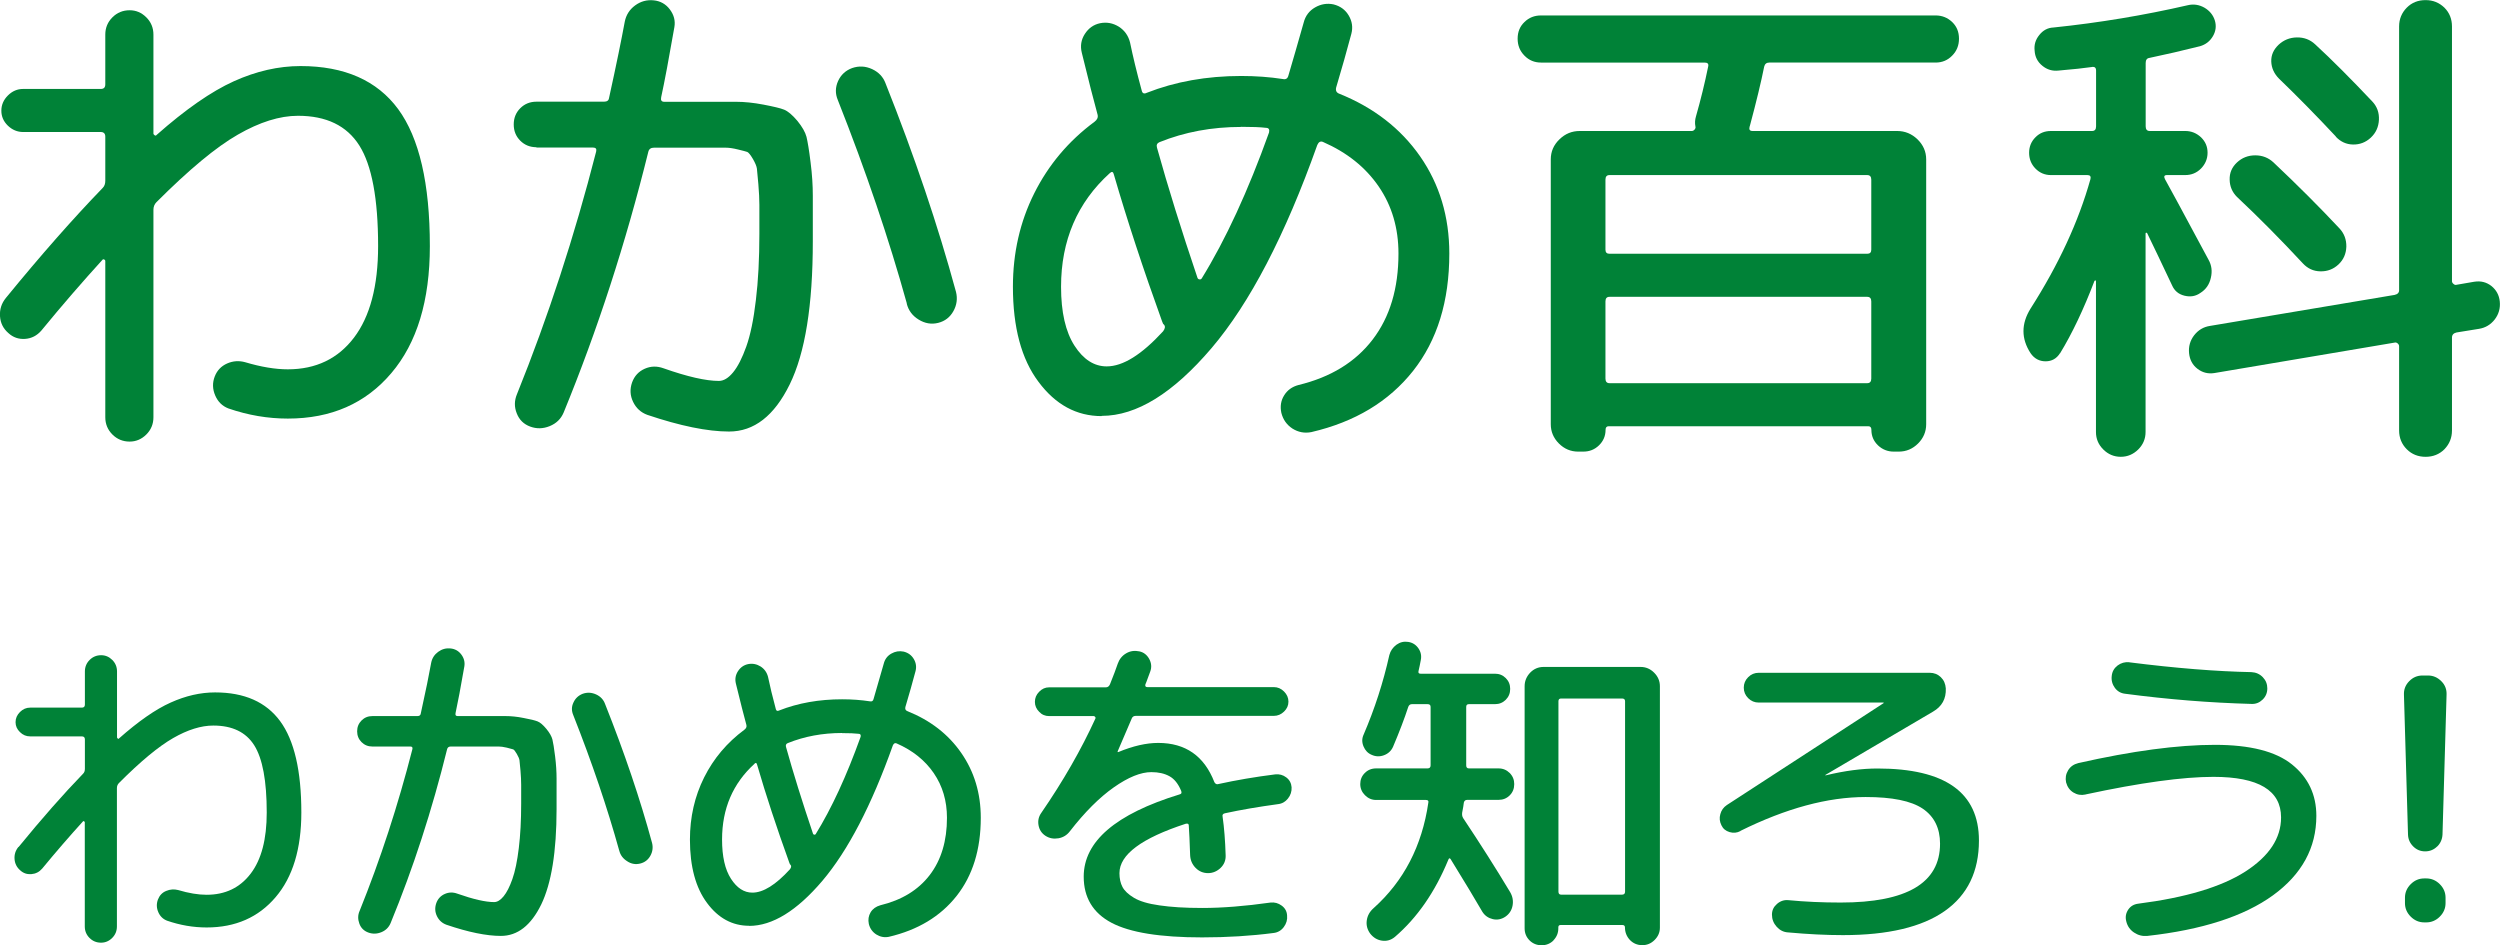
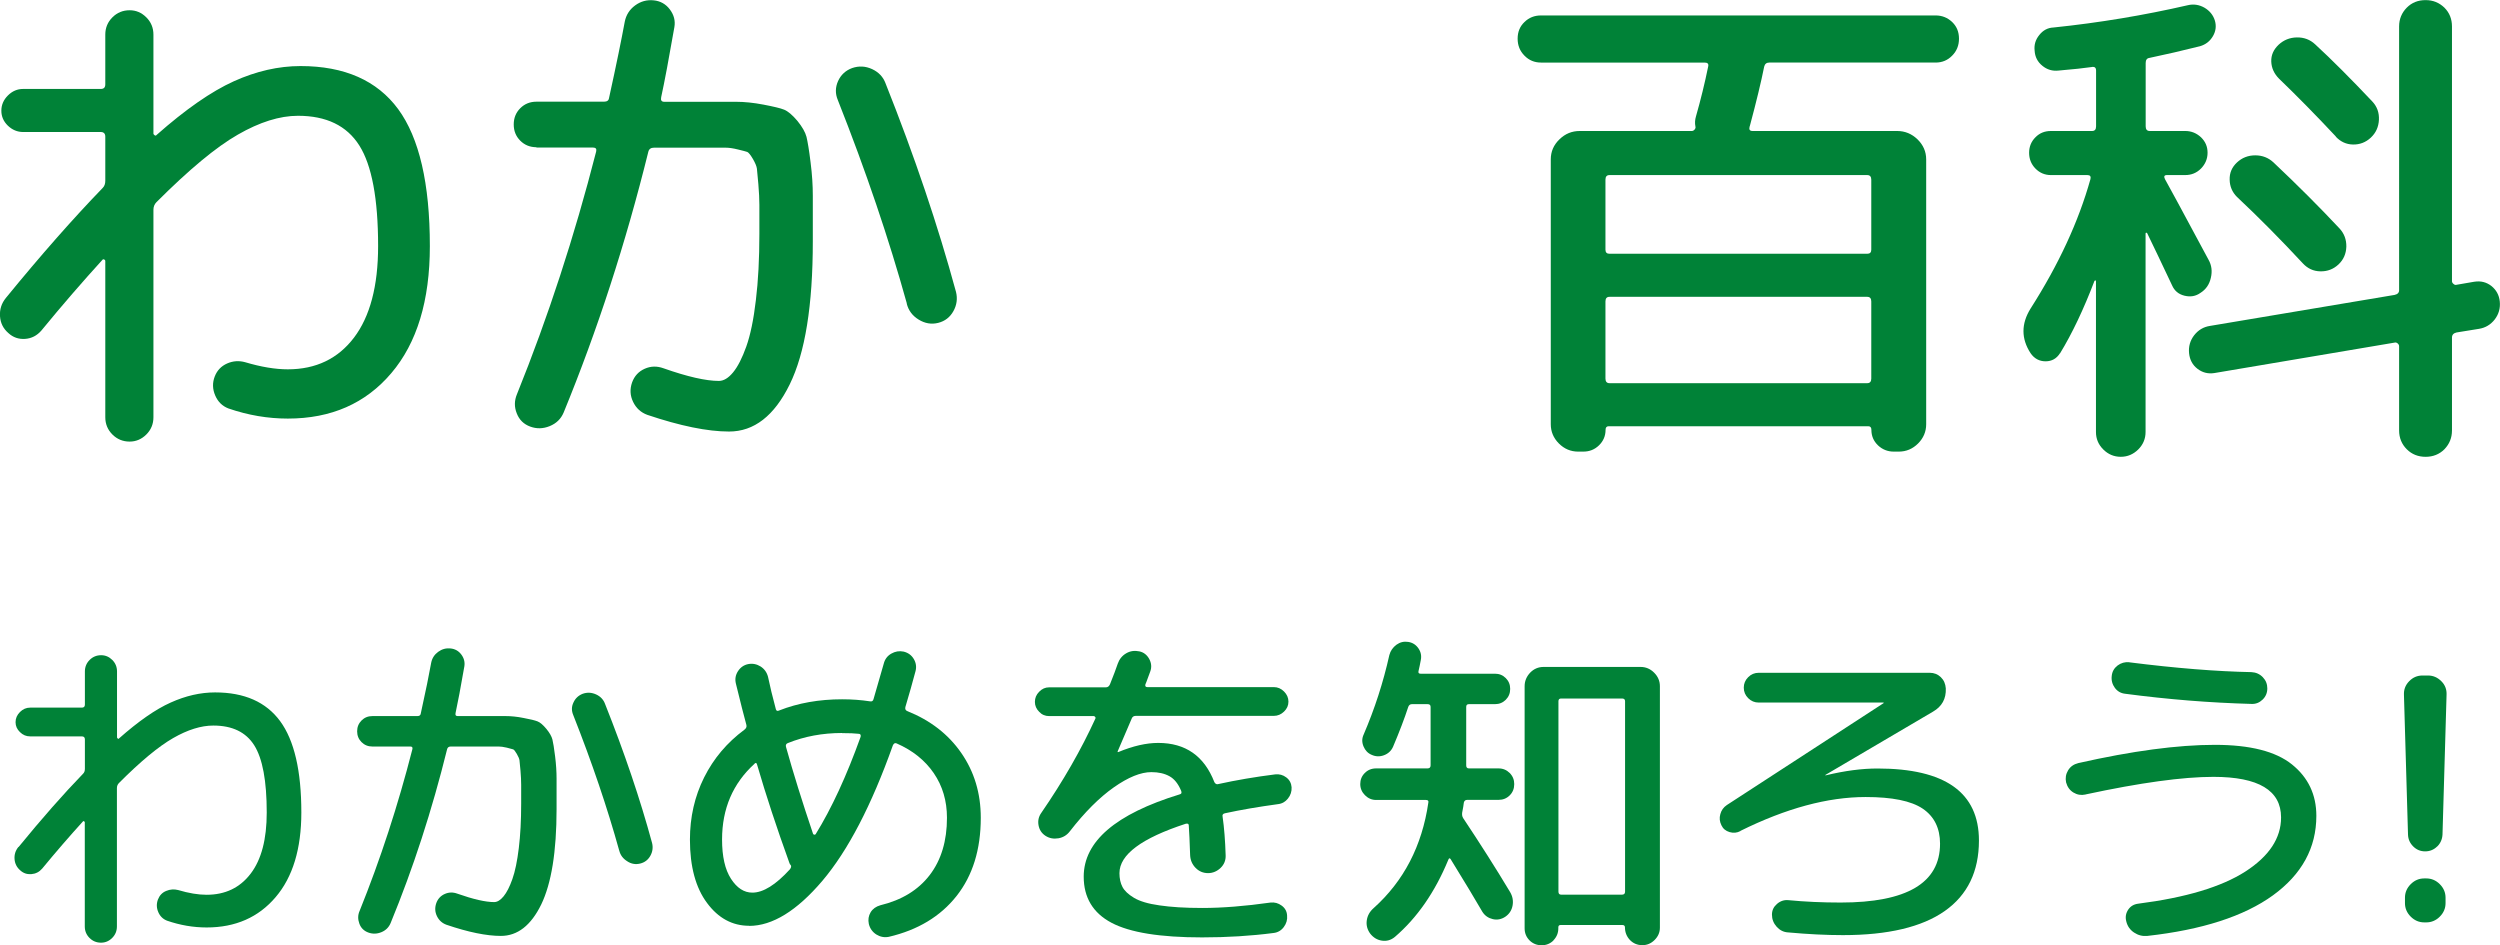
<svg xmlns="http://www.w3.org/2000/svg" id="_文字" data-name="文字" viewBox="0 0 221.76 83.86">
  <defs>
    <style>
      .cls-1 {
        fill: #008237;
      }
    </style>
  </defs>
  <path class="cls-1" d="M.52,26.43c3.09-3.78,5.95-7.03,8.59-9.76.15-.15.23-.36.23-.63v-3.92c0-.27-.14-.41-.4-.41H2.05c-.51,0-.96-.19-1.35-.56-.39-.38-.58-.82-.58-1.33s.19-.96.58-1.35c.39-.39.84-.58,1.35-.58h6.89c.27,0,.4-.13.4-.41V3.07c0-.6.21-1.11.63-1.53.42-.42.93-.63,1.53-.63.57,0,1.06.21,1.48.63.42.42.63.93.63,1.53v8.77c0,.06.04.11.11.16.07.04.13.04.16-.02,2.58-2.28,4.87-3.87,6.86-4.77,1.99-.9,3.97-1.35,5.92-1.35,3.9,0,6.79,1.28,8.66,3.82,1.87,2.55,2.81,6.6,2.81,12.15,0,4.83-1.14,8.59-3.42,11.27-2.28,2.69-5.34,4.03-9.18,4.03-1.77,0-3.53-.3-5.27-.9-.54-.21-.93-.59-1.17-1.15-.24-.56-.26-1.12-.04-1.69.21-.54.58-.92,1.1-1.15.52-.23,1.06-.26,1.6-.11,1.41.42,2.67.63,3.78.63,2.49,0,4.45-.94,5.87-2.81,1.42-1.87,2.14-4.58,2.14-8.12,0-4.2-.56-7.18-1.67-8.93-1.11-1.75-2.92-2.63-5.44-2.63-1.62,0-3.4.56-5.33,1.67-1.94,1.11-4.34,3.11-7.22,5.99-.18.18-.27.41-.27.67v18.41c0,.6-.21,1.11-.63,1.53-.42.42-.92.63-1.48.63-.6,0-1.11-.21-1.53-.63-.42-.42-.63-.93-.63-1.53v-13.86c0-.06-.03-.1-.09-.13-.06-.03-.11-.03-.14,0-1.8,1.98-3.62,4.08-5.44,6.3-.39.45-.87.7-1.44.74-.57.04-1.07-.13-1.49-.52-.45-.39-.7-.88-.74-1.49-.04-.6.13-1.14.52-1.62Z" />
  <path class="cls-1" d="M47.59,13.06c-.57,0-1.05-.19-1.44-.58-.39-.39-.58-.87-.58-1.44s.19-1.05.58-1.44c.39-.39.87-.58,1.44-.58h5.98c.27,0,.42-.1.45-.31.66-3,1.12-5.27,1.4-6.79.12-.6.43-1.08.92-1.44s1.04-.51,1.64-.45c.6.06,1.08.33,1.44.81s.5,1,.4,1.57c-.48,2.76-.87,4.83-1.17,6.21-.06.27.03.41.27.41h6.37c.73,0,1.54.08,2.43.25.88.17,1.5.31,1.84.45.34.14.73.47,1.17.99.43.53.7,1,.81,1.42.1.42.23,1.17.36,2.25.14,1.08.2,2.07.2,2.97v4.05c0,5.67-.68,9.9-2.05,12.69-1.37,2.79-3.16,4.18-5.38,4.18-1.92,0-4.34-.5-7.25-1.48-.57-.21-.99-.59-1.26-1.15-.27-.56-.3-1.13-.09-1.73.21-.57.58-.97,1.12-1.21.54-.24,1.09-.25,1.67-.04,2.13.75,3.76,1.12,4.91,1.12.42,0,.84-.25,1.26-.76.42-.51.81-1.28,1.17-2.29s.65-2.39.85-4.12c.21-1.72.31-3.68.31-5.87v-2.57c0-.51-.03-1.12-.09-1.84-.06-.72-.11-1.18-.13-1.39-.03-.21-.15-.5-.36-.86-.21-.36-.38-.56-.49-.61-.12-.04-.4-.12-.83-.22-.44-.11-.8-.16-1.1-.16h-6.35c-.27,0-.44.12-.5.36-2.01,8.13-4.52,15.84-7.51,23.13-.24.57-.65.97-1.24,1.21s-1.16.25-1.73.04c-.57-.21-.97-.6-1.19-1.17-.23-.57-.22-1.14.02-1.71,2.76-6.84,5.1-14.01,7.02-21.51.06-.24-.03-.36-.27-.36h-5.04ZM80.44,26.92c-1.59-5.73-3.63-11.75-6.12-18.04-.24-.57-.23-1.13.02-1.69.25-.55.67-.94,1.24-1.15.6-.21,1.19-.18,1.78.09.58.27.98.69,1.19,1.26,2.58,6.48,4.66,12.65,6.25,18.5.15.6.07,1.17-.23,1.71s-.75.89-1.35,1.04c-.6.15-1.18.05-1.73-.29-.56-.34-.91-.82-1.06-1.42Z" />
-   <path class="cls-1" d="M97.72,36.91c-2.22,0-4.09-1.01-5.6-3.04-1.52-2.02-2.27-4.84-2.27-8.44,0-3,.63-5.76,1.89-8.28,1.26-2.52,3.04-4.64,5.35-6.35.24-.18.33-.39.27-.63-.33-1.2-.8-3.03-1.4-5.49-.15-.6-.06-1.16.27-1.67.33-.51.78-.83,1.35-.95.6-.12,1.15-.01,1.67.31.51.33.84.8.99,1.4.24,1.17.58,2.59,1.04,4.28.06.24.21.3.45.18,2.52-.99,5.31-1.49,8.37-1.49,1.29,0,2.52.09,3.69.27.27.06.43-.04.5-.32.39-1.32.84-2.88,1.35-4.68.15-.6.49-1.05,1.01-1.35.52-.3,1.07-.39,1.64-.27.6.15,1.05.48,1.35.99.3.51.38,1.05.23,1.62-.39,1.47-.84,3.06-1.35,4.77-.06.27.03.45.27.54,3.06,1.23,5.45,3.08,7.18,5.56,1.72,2.47,2.59,5.35,2.59,8.62,0,4.23-1.07,7.7-3.22,10.42-2.15,2.71-5.15,4.52-9.02,5.42-.6.12-1.16.01-1.67-.31-.51-.33-.84-.8-.99-1.4-.12-.57-.04-1.09.25-1.55.28-.46.71-.77,1.28-.92,2.85-.69,5.04-2.03,6.57-4.03,1.53-2,2.29-4.54,2.29-7.63,0-2.25-.58-4.23-1.75-5.94-1.17-1.71-2.82-3.03-4.95-3.96-.21-.09-.38,0-.5.27-2.85,8.01-5.98,14.02-9.38,18.02-3.41,4-6.65,6.01-9.74,6.01ZM98.44,15.36c-2.88,2.61-4.32,5.97-4.32,10.08,0,2.25.4,3.99,1.19,5.22.79,1.23,1.75,1.84,2.86,1.84,1.44,0,3.1-1.04,5-3.11.18-.24.21-.43.09-.58l-.09-.09c-.03-.09-.06-.16-.09-.22-1.68-4.65-3.1-8.98-4.27-13-.06-.27-.18-.32-.36-.14ZM110.1,11.26c-2.61,0-5.02.45-7.25,1.35-.21.09-.29.25-.22.49.96,3.45,2.16,7.31,3.6,11.57.03.06.08.1.16.11.07.02.14,0,.2-.07,2.13-3.45,4.12-7.77,5.98-12.96.06-.27-.03-.41-.27-.41-.48-.06-1.21-.09-2.21-.09Z" />
  <path class="cls-1" d="M136.69,5.55c-.57,0-1.06-.2-1.46-.61-.41-.41-.61-.91-.61-1.51s.2-1.09.61-1.48c.4-.39.89-.58,1.46-.58h35.01c.57,0,1.06.2,1.46.58.41.39.61.88.61,1.48s-.2,1.1-.61,1.51c-.4.41-.89.61-1.46.61h-14.76c-.24,0-.39.12-.45.36-.27,1.35-.69,3.09-1.26,5.22,0,.03-.02.08-.04.13-.06.24.03.36.27.36h12.83c.69,0,1.29.25,1.8.74.51.5.77,1.09.77,1.78v23.49c0,.66-.24,1.23-.72,1.71-.48.48-1.05.72-1.71.72h-.45c-.54,0-1.01-.19-1.4-.56-.39-.38-.58-.83-.58-1.37,0-.21-.09-.32-.27-.32h-23.04c-.18,0-.27.11-.27.32,0,.54-.2,1-.58,1.37-.39.38-.85.56-1.4.56h-.45c-.66,0-1.23-.24-1.71-.72-.48-.48-.72-1.05-.72-1.71V14.14c0-.69.25-1.28.77-1.78.51-.5,1.11-.74,1.8-.74h9.94c.09,0,.17-.04.25-.13.07-.09.1-.18.07-.27-.06-.3-.04-.6.05-.9.42-1.47.78-2.94,1.08-4.41.06-.24-.04-.36-.31-.36h-14.49ZM165.99,15.94c0-.27-.12-.41-.36-.41h-22.86c-.24,0-.36.13-.36.41v6.21c0,.24.12.36.36.36h22.86c.24,0,.36-.12.36-.36v-6.21ZM165.99,33.58v-6.84c0-.27-.12-.41-.36-.41h-22.86c-.24,0-.36.13-.36.41v6.84c0,.27.12.41.36.41h22.86c.24,0,.36-.14.36-.41Z" />
  <path class="cls-1" d="M182.73,31.33c-.3.48-.73.72-1.28.72s-1-.24-1.33-.72c-.84-1.29-.84-2.61,0-3.96,2.49-3.9,4.26-7.72,5.31-11.48.06-.24-.03-.36-.27-.36h-3.24c-.54,0-1-.2-1.37-.58-.38-.39-.56-.86-.56-1.4s.19-1,.56-1.37c.37-.38.83-.56,1.37-.56h3.65c.24,0,.36-.13.36-.41v-4.95c0-.27-.14-.37-.41-.31-.63.09-1.6.2-2.92.31-.54.06-1.02-.08-1.44-.43-.42-.34-.65-.79-.68-1.33-.06-.51.07-.97.41-1.39.33-.42.75-.65,1.26-.67,4.05-.42,8.02-1.08,11.93-1.98.51-.12,1-.04,1.46.22.46.27.77.65.92,1.12.15.48.1.95-.16,1.4-.26.45-.64.75-1.15.9-1.56.39-3.06.74-4.5,1.04-.21.03-.32.18-.32.45v5.62c0,.27.12.41.36.41h3.15c.54,0,1,.19,1.4.56.39.38.58.83.58,1.37s-.2,1.01-.58,1.4c-.39.39-.85.58-1.4.58h-1.62c-.24,0-.3.12-.18.36.18.3,1.47,2.69,3.87,7.16.27.48.34,1.01.2,1.6-.13.58-.44,1.03-.92,1.33-.42.3-.89.38-1.42.25-.53-.13-.89-.44-1.1-.92-.96-2.04-1.7-3.58-2.21-4.63-.03-.03-.06-.04-.09-.04s-.05.03-.05.09v17.59c0,.6-.22,1.12-.65,1.55-.44.43-.95.65-1.55.65s-1.12-.22-1.55-.65c-.44-.44-.65-.95-.65-1.55v-13.36c0-.06-.02-.09-.04-.09s-.06.02-.09.04c-.96,2.52-1.98,4.67-3.06,6.44ZM219.49,24.99c.57-.09,1.07.04,1.51.38.43.35.68.8.74,1.37.06.6-.09,1.13-.45,1.6-.36.46-.83.74-1.4.83l-1.98.32c-.27.06-.41.21-.41.45v8.24c0,.66-.23,1.21-.67,1.67-.45.45-1.01.67-1.67.67s-1.22-.22-1.67-.67c-.45-.45-.68-1.01-.68-1.67v-7.47c0-.09-.04-.17-.13-.25-.09-.07-.18-.1-.27-.07l-15.98,2.7c-.57.09-1.07-.04-1.51-.38-.44-.34-.68-.8-.74-1.37-.06-.6.09-1.13.45-1.6.36-.46.82-.74,1.4-.83l16.38-2.75c.27-.06.4-.2.4-.41V2.35c0-.66.23-1.21.68-1.67.45-.45,1-.67,1.67-.67s1.21.23,1.67.67c.45.45.67,1.01.67,1.67v22.59c0,.09.04.17.14.25.09.08.18.1.27.07l1.57-.27ZM197.78,15.94c-.02-.6.2-1.11.65-1.53.45-.42.99-.63,1.62-.63s1.17.21,1.62.63c2.13,2.01,4.08,3.96,5.85,5.85.42.45.62.99.61,1.62-.02.63-.25,1.16-.7,1.58-.45.42-.98.62-1.6.61-.62-.01-1.13-.25-1.55-.7-1.98-2.13-3.93-4.1-5.85-5.9-.42-.42-.64-.93-.65-1.53ZM207.21,12.12c-1.74-1.86-3.42-3.57-5.04-5.13-.45-.45-.68-.96-.7-1.53-.02-.57.2-1.06.65-1.49.45-.42.99-.64,1.62-.65.63-.01,1.17.19,1.62.61,1.5,1.38,3.19,3.08,5.08,5.08.42.45.61.99.58,1.62-.03.63-.27,1.16-.72,1.58-.45.42-.98.62-1.58.61-.6-.01-1.11-.25-1.53-.7Z" />
  <path class="cls-1" d="M1.65,75.13c2.06-2.52,3.97-4.69,5.73-6.51.1-.1.15-.24.15-.42v-2.61c0-.18-.09-.27-.27-.27H2.67c-.34,0-.64-.12-.9-.38-.26-.25-.39-.54-.39-.88s.13-.64.39-.9c.26-.26.56-.39.9-.39h4.59c.18,0,.27-.09.27-.27v-2.94c0-.4.14-.74.42-1.02.28-.28.62-.42,1.02-.42.38,0,.71.14.99.42.28.28.42.62.42,1.02v5.85s.02.08.08.11c.05.03.08.03.1-.02,1.72-1.52,3.24-2.58,4.58-3.18,1.33-.6,2.64-.9,3.94-.9,2.6,0,4.52.85,5.77,2.55s1.88,4.4,1.88,8.1c0,3.22-.76,5.73-2.28,7.51-1.52,1.79-3.56,2.69-6.12,2.69-1.18,0-2.35-.2-3.51-.6-.36-.14-.62-.39-.78-.76-.16-.37-.17-.75-.03-1.12.14-.36.38-.62.73-.76.35-.15.71-.17,1.06-.08.94.28,1.78.42,2.52.42,1.66,0,2.96-.62,3.92-1.88.95-1.25,1.42-3.05,1.42-5.42,0-2.8-.37-4.79-1.11-5.96-.74-1.17-1.95-1.75-3.63-1.75-1.08,0-2.27.37-3.56,1.11s-2.9,2.07-4.81,3.99c-.12.12-.18.27-.18.45v12.27c0,.4-.14.74-.42,1.02-.28.28-.61.42-.99.42-.4,0-.74-.14-1.02-.42-.28-.28-.42-.62-.42-1.02v-9.24s-.02-.07-.06-.09c-.04-.02-.07-.02-.09,0-1.2,1.32-2.41,2.72-3.63,4.2-.26.3-.58.46-.96.49-.38.03-.71-.08-.99-.34-.3-.26-.47-.59-.5-.99-.03-.4.08-.76.34-1.08Z" />
  <path class="cls-1" d="M33.03,66.22c-.38,0-.7-.13-.96-.39-.26-.26-.39-.58-.39-.96s.13-.7.39-.96c.26-.26.58-.39.96-.39h3.99c.18,0,.28-.07.3-.21.44-2,.75-3.51.93-4.53.08-.4.29-.72.62-.96s.69-.34,1.09-.3c.4.04.72.22.96.54.24.32.33.67.27,1.05-.32,1.84-.58,3.22-.78,4.14-.04.18.02.27.18.27h4.24c.49,0,1.03.05,1.62.17.59.11,1,.21,1.23.3.23.09.49.31.78.66.29.35.47.67.54.94.07.28.15.78.24,1.5.09.72.13,1.38.13,1.98v2.7c0,3.78-.46,6.6-1.36,8.46-.91,1.86-2.1,2.79-3.58,2.79-1.28,0-2.89-.33-4.83-.99-.38-.14-.66-.39-.84-.76-.18-.37-.2-.75-.06-1.16.14-.38.39-.65.75-.81s.73-.17,1.11-.03c1.42.5,2.51.75,3.27.75.28,0,.56-.17.84-.51.28-.34.54-.85.78-1.53.24-.68.43-1.59.57-2.75.14-1.15.21-2.46.21-3.92v-1.71c0-.34-.02-.75-.06-1.23-.04-.48-.07-.79-.09-.93-.02-.14-.1-.33-.24-.57-.14-.24-.25-.38-.33-.4-.08-.03-.27-.08-.56-.15-.29-.07-.54-.1-.73-.1h-4.23c-.18,0-.29.08-.33.24-1.34,5.42-3.01,10.56-5.01,15.42-.16.38-.43.65-.82.81s-.78.17-1.16.03c-.38-.14-.65-.4-.79-.78s-.15-.76.02-1.14c1.84-4.56,3.4-9.34,4.68-14.34.04-.16-.02-.24-.18-.24h-3.36ZM54.93,75.46c-1.06-3.82-2.42-7.83-4.08-12.03-.16-.38-.16-.75.02-1.12.17-.37.44-.62.82-.77.4-.14.79-.12,1.19.06.39.18.65.46.79.84,1.72,4.32,3.11,8.43,4.17,12.33.1.4.05.78-.15,1.14-.2.36-.5.59-.9.69-.4.1-.79.04-1.15-.2-.37-.23-.61-.54-.71-.95Z" />
  <path class="cls-1" d="M66.45,82.12c-1.48,0-2.73-.67-3.73-2.02-1.01-1.35-1.52-3.23-1.52-5.62,0-2,.42-3.84,1.26-5.52.84-1.68,2.03-3.09,3.57-4.23.16-.12.22-.26.18-.42-.22-.8-.53-2.02-.93-3.66-.1-.4-.04-.77.18-1.11.22-.34.52-.55.9-.63.4-.08.77,0,1.11.21.34.22.56.53.66.93.16.78.39,1.73.69,2.85.04.16.14.2.3.12,1.68-.66,3.54-.99,5.58-.99.86,0,1.68.06,2.46.18.18.04.29-.03.33-.21.26-.88.56-1.92.9-3.12.1-.4.32-.7.67-.9.35-.2.71-.26,1.1-.18.4.1.7.32.9.66.2.34.25.7.15,1.08-.26.98-.56,2.04-.9,3.18-.04.18.02.3.18.36,2.04.82,3.63,2.05,4.78,3.71s1.73,3.57,1.73,5.75c0,2.82-.72,5.13-2.15,6.94-1.43,1.81-3.44,3.02-6.01,3.62-.4.08-.77,0-1.11-.21-.34-.22-.56-.53-.66-.93-.08-.38-.03-.72.16-1.04.19-.31.48-.51.86-.62,1.9-.46,3.36-1.35,4.38-2.68s1.53-3.03,1.53-5.08c0-1.5-.39-2.82-1.17-3.96-.78-1.14-1.88-2.02-3.3-2.64-.14-.06-.25,0-.33.18-1.9,5.34-3.99,9.34-6.25,12.01-2.27,2.67-4.44,4-6.5,4ZM66.93,67.75c-1.92,1.74-2.88,3.98-2.88,6.72,0,1.5.26,2.66.79,3.48.53.82,1.16,1.23,1.9,1.23.96,0,2.07-.69,3.33-2.07.12-.16.14-.29.06-.39l-.06-.06c-.02-.06-.04-.11-.06-.15-1.12-3.1-2.07-5.99-2.85-8.67-.04-.18-.12-.21-.24-.09ZM74.7,65.02c-1.74,0-3.35.3-4.83.9-.14.06-.19.17-.15.33.64,2.3,1.44,4.87,2.4,7.71.02.04.05.07.1.08.05.01.09,0,.13-.04,1.42-2.3,2.75-5.18,3.99-8.64.04-.18-.02-.27-.18-.27-.32-.04-.81-.06-1.47-.06Z" />
  <path class="cls-1" d="M93.06,63.52c-.34,0-.64-.12-.88-.38-.25-.25-.38-.54-.38-.88s.12-.64.38-.9c.25-.26.54-.39.88-.39h5.04c.16,0,.28-.09.36-.27.32-.8.55-1.41.69-1.83.14-.4.39-.71.75-.92.36-.21.75-.26,1.17-.17.38.08.67.31.87.67.2.37.23.75.09,1.12-.04.1-.1.28-.2.54-.09.26-.17.46-.23.6-.04.16.02.24.18.24h11.22c.34,0,.64.13.9.39.26.26.39.56.39.9s-.13.63-.39.88c-.26.25-.56.38-.9.38h-12.24c-.18,0-.3.07-.36.21-.1.24-.52,1.22-1.26,2.94v.06h.06c1.3-.54,2.48-.81,3.54-.81,2.42,0,4.08,1.16,4.98,3.48.08.14.18.2.3.18,1.64-.36,3.34-.65,5.1-.87.36-.04.69.05.98.27s.44.51.47.87c.02.38-.09.71-.32,1s-.52.46-.88.5c-1.76.24-3.33.51-4.71.81-.18.04-.25.14-.21.3.14.98.23,2.12.27,3.42.02.44-.13.82-.44,1.12s-.69.47-1.12.47-.81-.16-1.11-.47c-.3-.31-.46-.68-.48-1.12-.04-1.2-.08-2.08-.12-2.64,0-.14-.09-.19-.27-.15-3.92,1.28-5.88,2.74-5.88,4.38,0,.48.09.89.27,1.23.18.34.52.66,1.02.96.5.3,1.25.53,2.26.67,1.01.15,2.27.23,3.79.23,1.78,0,3.8-.16,6.06-.48.36-.04.69.05.99.27.3.22.46.51.48.87.04.38-.06.72-.29,1.03-.23.31-.54.49-.92.53-2,.26-4.11.39-6.33.39-3.72,0-6.4-.43-8.04-1.3s-2.46-2.24-2.46-4.09c0-3.12,2.83-5.55,8.49-7.29.18-.04.23-.15.15-.33-.26-.62-.6-1.05-1.04-1.29s-.96-.36-1.6-.36c-.94,0-2.05.45-3.33,1.35-1.28.9-2.58,2.2-3.9,3.9-.26.34-.6.55-1.02.62-.42.07-.8,0-1.14-.22-.34-.22-.55-.54-.62-.95-.07-.41.02-.77.25-1.09,1.94-2.82,3.54-5.61,4.8-8.37.02-.04.02-.08-.02-.13-.03-.05-.08-.08-.13-.08h-3.99Z" />
  <path class="cls-1" d="M122.07,70.96c-.38,0-.71-.14-.99-.42-.28-.28-.42-.61-.42-.99s.13-.71.4-.98c.27-.27.6-.41,1.01-.41h4.56c.18,0,.27-.09.27-.27v-5.19c0-.16-.09-.24-.27-.24h-1.38c-.16,0-.27.08-.33.24-.34,1.04-.79,2.22-1.35,3.54-.16.36-.43.61-.8.75-.37.14-.73.13-1.09-.03-.34-.14-.58-.39-.73-.75-.15-.36-.15-.71.01-1.05.98-2.28,1.74-4.63,2.28-7.05.1-.38.31-.68.63-.92.32-.23.67-.31,1.05-.25.38.06.68.25.9.57.22.32.29.67.21,1.05-.02.12-.06.29-.1.51-.05.22-.09.37-.1.45-.04.16.02.24.18.24h6.6c.38,0,.7.13.96.39.26.26.39.58.39.96s-.13.7-.39.96c-.26.26-.58.39-.96.39h-2.31c-.16,0-.24.08-.24.24v5.19c0,.18.08.27.24.27h2.64c.38,0,.71.14.98.41.27.27.4.6.4.98,0,.4-.13.73-.4,1-.27.27-.6.4-.98.4h-2.79c-.16,0-.26.08-.3.24-.02.2-.07.5-.15.9-.02.18,0,.34.09.48,1.52,2.28,2.91,4.47,4.17,6.57.22.38.29.78.21,1.2-.08.42-.3.75-.66.99-.34.22-.71.29-1.09.2-.39-.09-.7-.3-.92-.64-.6-1.04-1.54-2.6-2.82-4.68-.08-.12-.15-.1-.21.06-1.18,2.86-2.76,5.14-4.74,6.84-.34.28-.72.39-1.14.33-.42-.06-.77-.27-1.05-.63-.26-.36-.36-.75-.3-1.17s.26-.78.6-1.08c2.68-2.4,4.3-5.52,4.86-9.36.04-.16-.03-.24-.21-.24h-4.41ZM137.8,83.42c-.29.29-.65.43-1.06.43s-.78-.15-1.06-.43c-.29-.29-.44-.65-.44-1.07v-21.48c0-.46.17-.86.49-1.2.33-.34.73-.51,1.19-.51h8.61c.46,0,.86.17,1.2.51.34.34.51.74.51,1.2v21.42c0,.42-.16.78-.47,1.09-.31.31-.67.46-1.09.46-.44,0-.81-.16-1.1-.46-.29-.31-.44-.69-.44-1.12,0-.14-.08-.21-.24-.21h-5.46c-.14,0-.21.07-.21.21v.09c0,.42-.15.77-.44,1.07ZM138.24,62.2v16.89c0,.18.08.27.24.27h5.4c.18,0,.27-.09.27-.27v-16.89c0-.16-.09-.24-.27-.24h-5.4c-.16,0-.24.08-.24.24Z" />
  <path class="cls-1" d="M154.38,73.72c-.3.16-.62.19-.96.09-.34-.1-.58-.3-.72-.6-.16-.32-.2-.65-.1-.99.09-.34.28-.61.58-.81l13.89-9.03.03-.03-.03-.03h-11.07c-.36,0-.67-.13-.93-.39-.26-.26-.39-.57-.39-.93s.13-.67.39-.93c.26-.26.57-.39.93-.39h15.18c.38,0,.71.13.98.39s.41.59.44.99c.04.92-.34,1.61-1.14,2.07l-9.54,5.61-.03.03h.09c1.66-.4,3.18-.6,4.56-.6,6,0,9,2.13,9,6.39,0,2.74-1.01,4.83-3.03,6.25s-5.03,2.14-9.03,2.14c-1.48,0-3.1-.08-4.86-.24-.4-.02-.74-.19-1.02-.5-.28-.31-.42-.67-.42-1.07s.15-.7.45-.96c.3-.26.64-.37,1.02-.33,1.46.14,3,.21,4.62.21,5.88,0,8.82-1.74,8.82-5.22,0-1.38-.52-2.42-1.54-3.11-1.03-.69-2.71-1.03-5.06-1.03-3.36,0-7.06,1-11.1,3Z" />
  <path class="cls-1" d="M184.98,70.48c-.38.08-.73.02-1.06-.18-.33-.2-.54-.5-.65-.9-.08-.38-.02-.74.18-1.07.2-.33.5-.54.9-.64,4.78-1.08,8.82-1.62,12.12-1.62,3.12,0,5.4.58,6.84,1.74s2.16,2.68,2.16,4.56c0,2.84-1.29,5.19-3.85,7.05-2.57,1.86-6.29,3.06-11.15,3.6-.42.04-.81-.06-1.17-.3-.36-.24-.59-.57-.69-.99-.1-.38-.04-.72.17-1.04.21-.31.5-.48.89-.53,4.22-.54,7.38-1.49,9.5-2.85,2.11-1.36,3.17-2.96,3.17-4.8,0-2.4-2-3.6-6-3.6-2.72,0-6.5.52-11.34,1.56ZM188.88,58.75c4.12.52,7.73.81,10.83.87.4.02.74.17,1.01.45.27.28.4.61.4.99,0,.4-.14.73-.42,1-.28.27-.61.4-.99.38-3.68-.1-7.41-.4-11.19-.9-.38-.04-.69-.21-.92-.52-.23-.31-.33-.67-.28-1.07.04-.38.21-.68.52-.92.31-.23.65-.32,1.03-.29Z" />
  <path class="cls-1" d="M216.19,75.08c-.29.29-.65.44-1.07.44s-.77-.15-1.06-.44c-.29-.29-.45-.64-.46-1.06l-.36-12.39c-.02-.46.13-.86.46-1.2s.72-.51,1.19-.51h.48c.46,0,.85.17,1.19.51s.48.74.46,1.2l-.36,12.39c-.02.42-.18.78-.46,1.06ZM215.22,77.92c.46,0,.86.17,1.2.51.34.34.51.74.51,1.2v.48c0,.46-.17.86-.51,1.2-.34.34-.74.51-1.2.51h-.18c-.46,0-.86-.17-1.2-.51-.34-.34-.51-.74-.51-1.2v-.48c0-.46.17-.86.51-1.2.34-.34.74-.51,1.2-.51h.18Z" />
</svg>